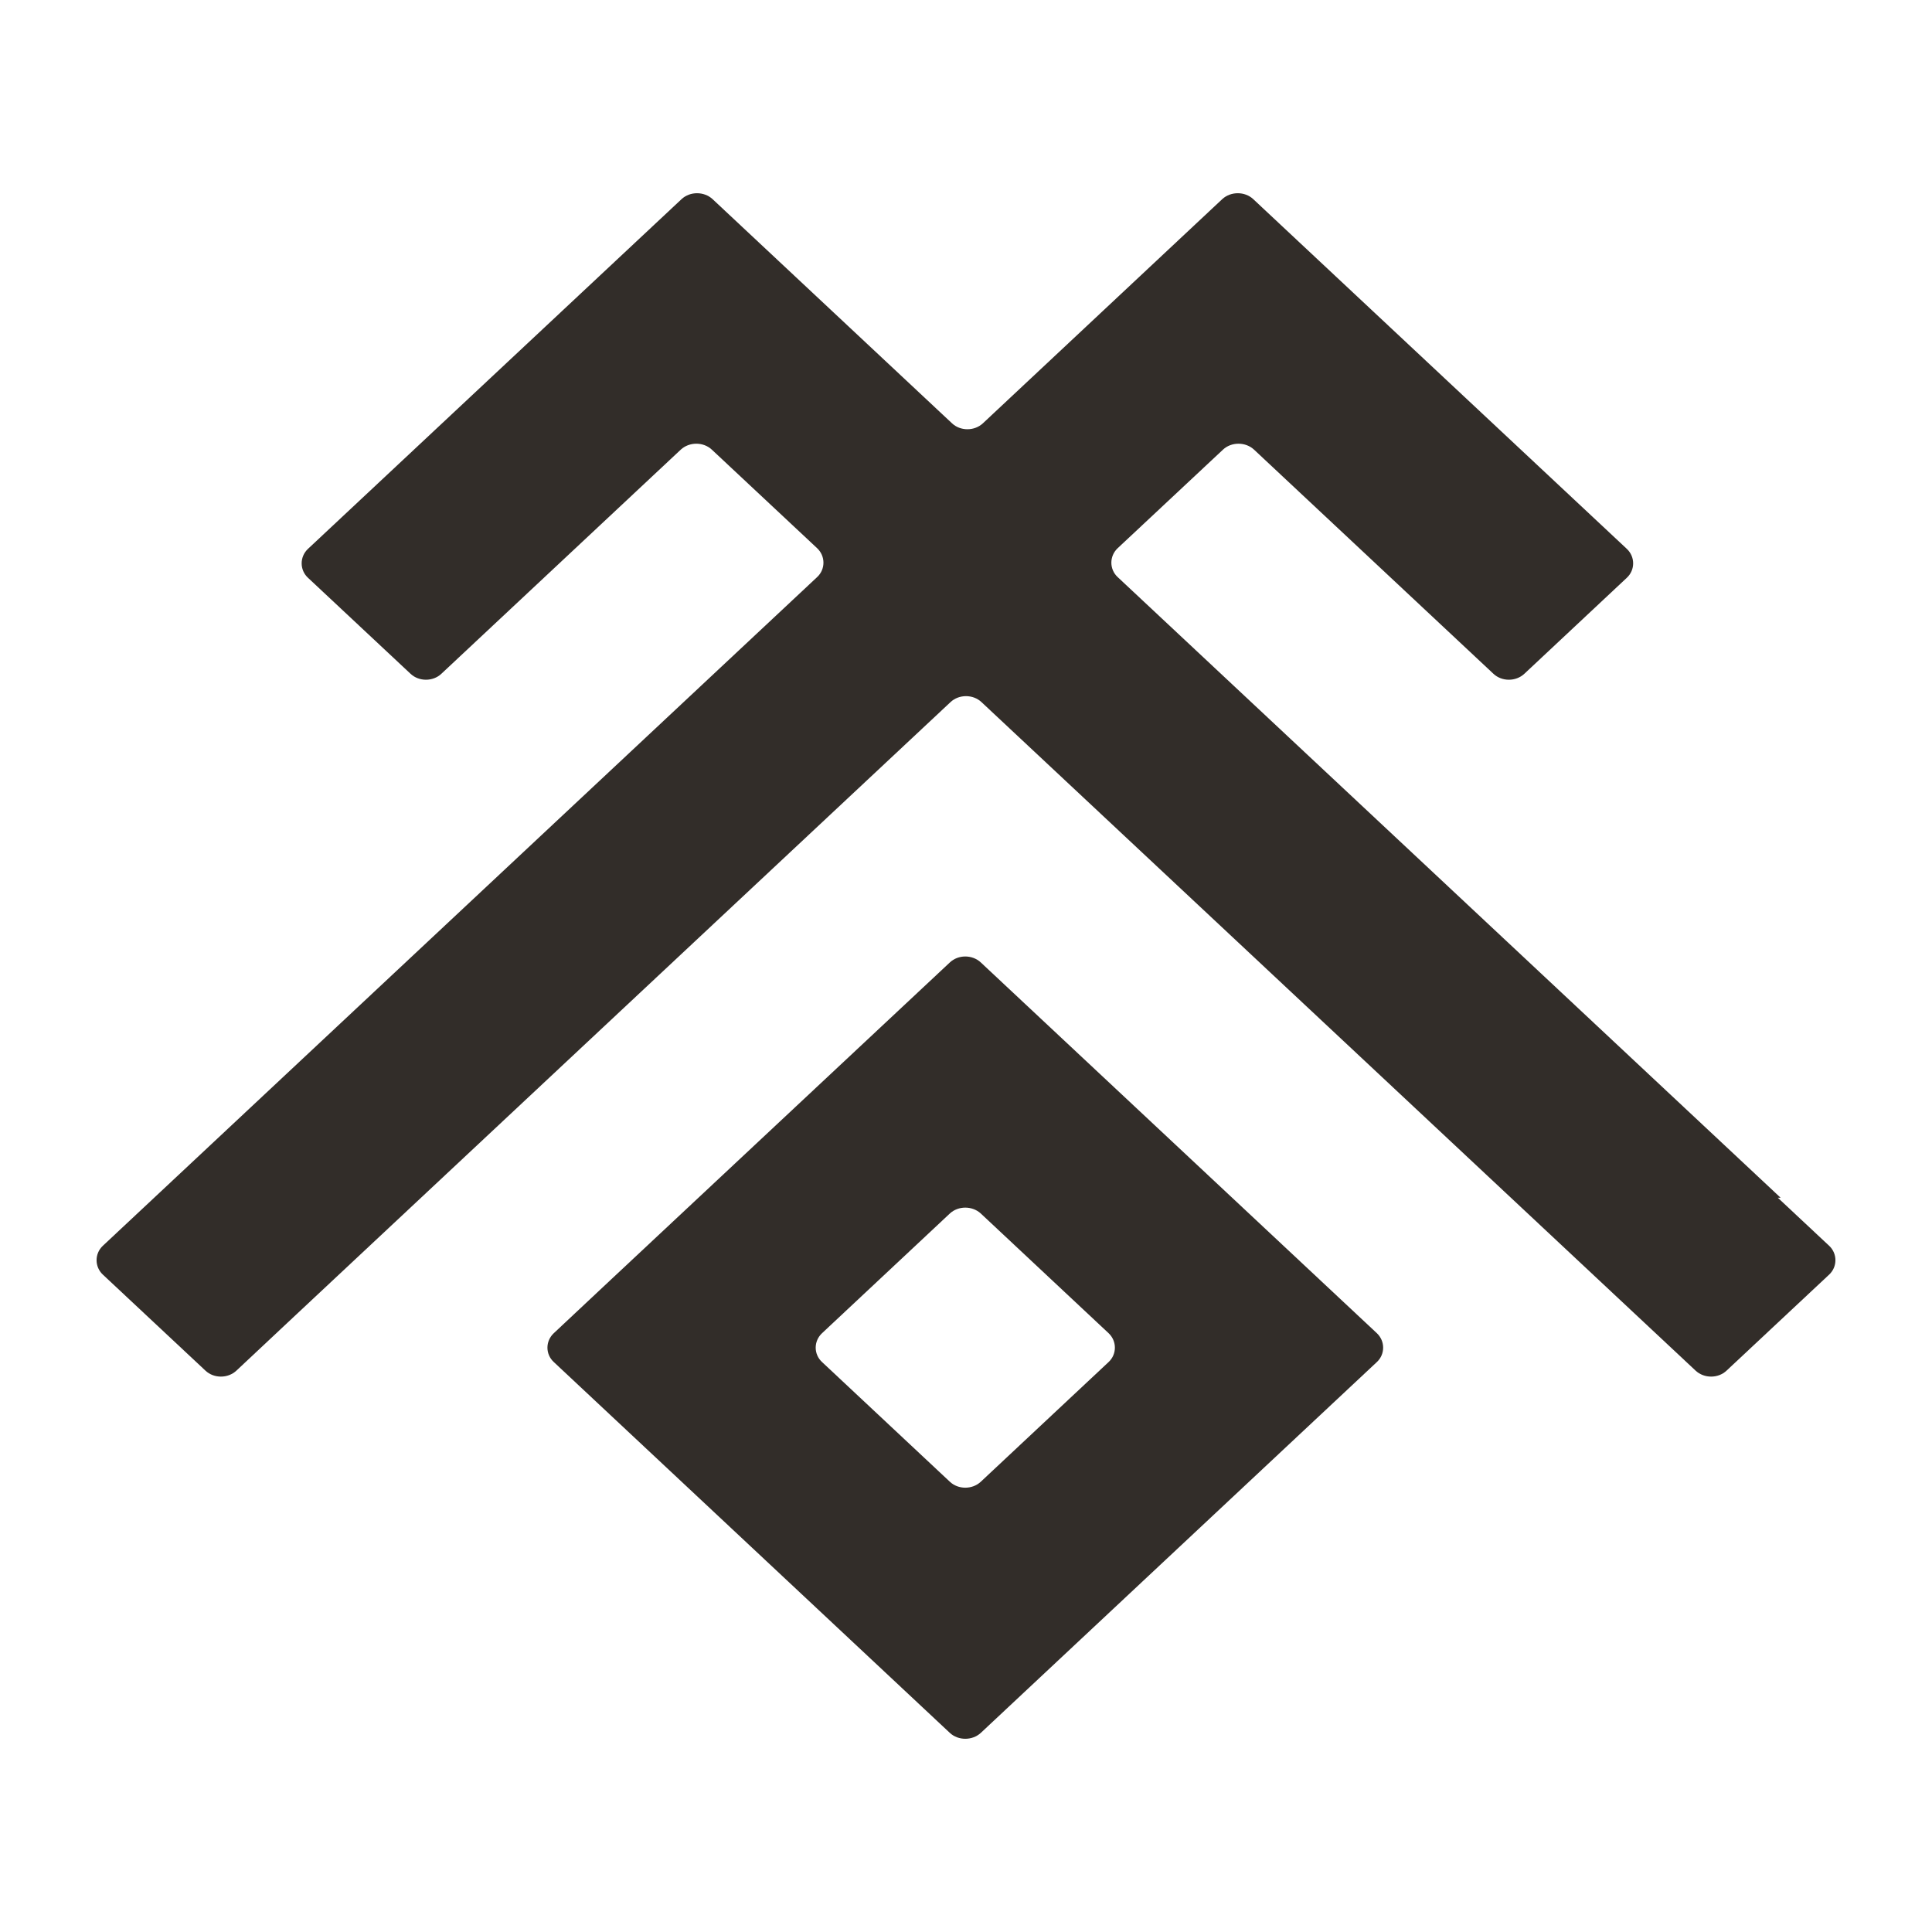
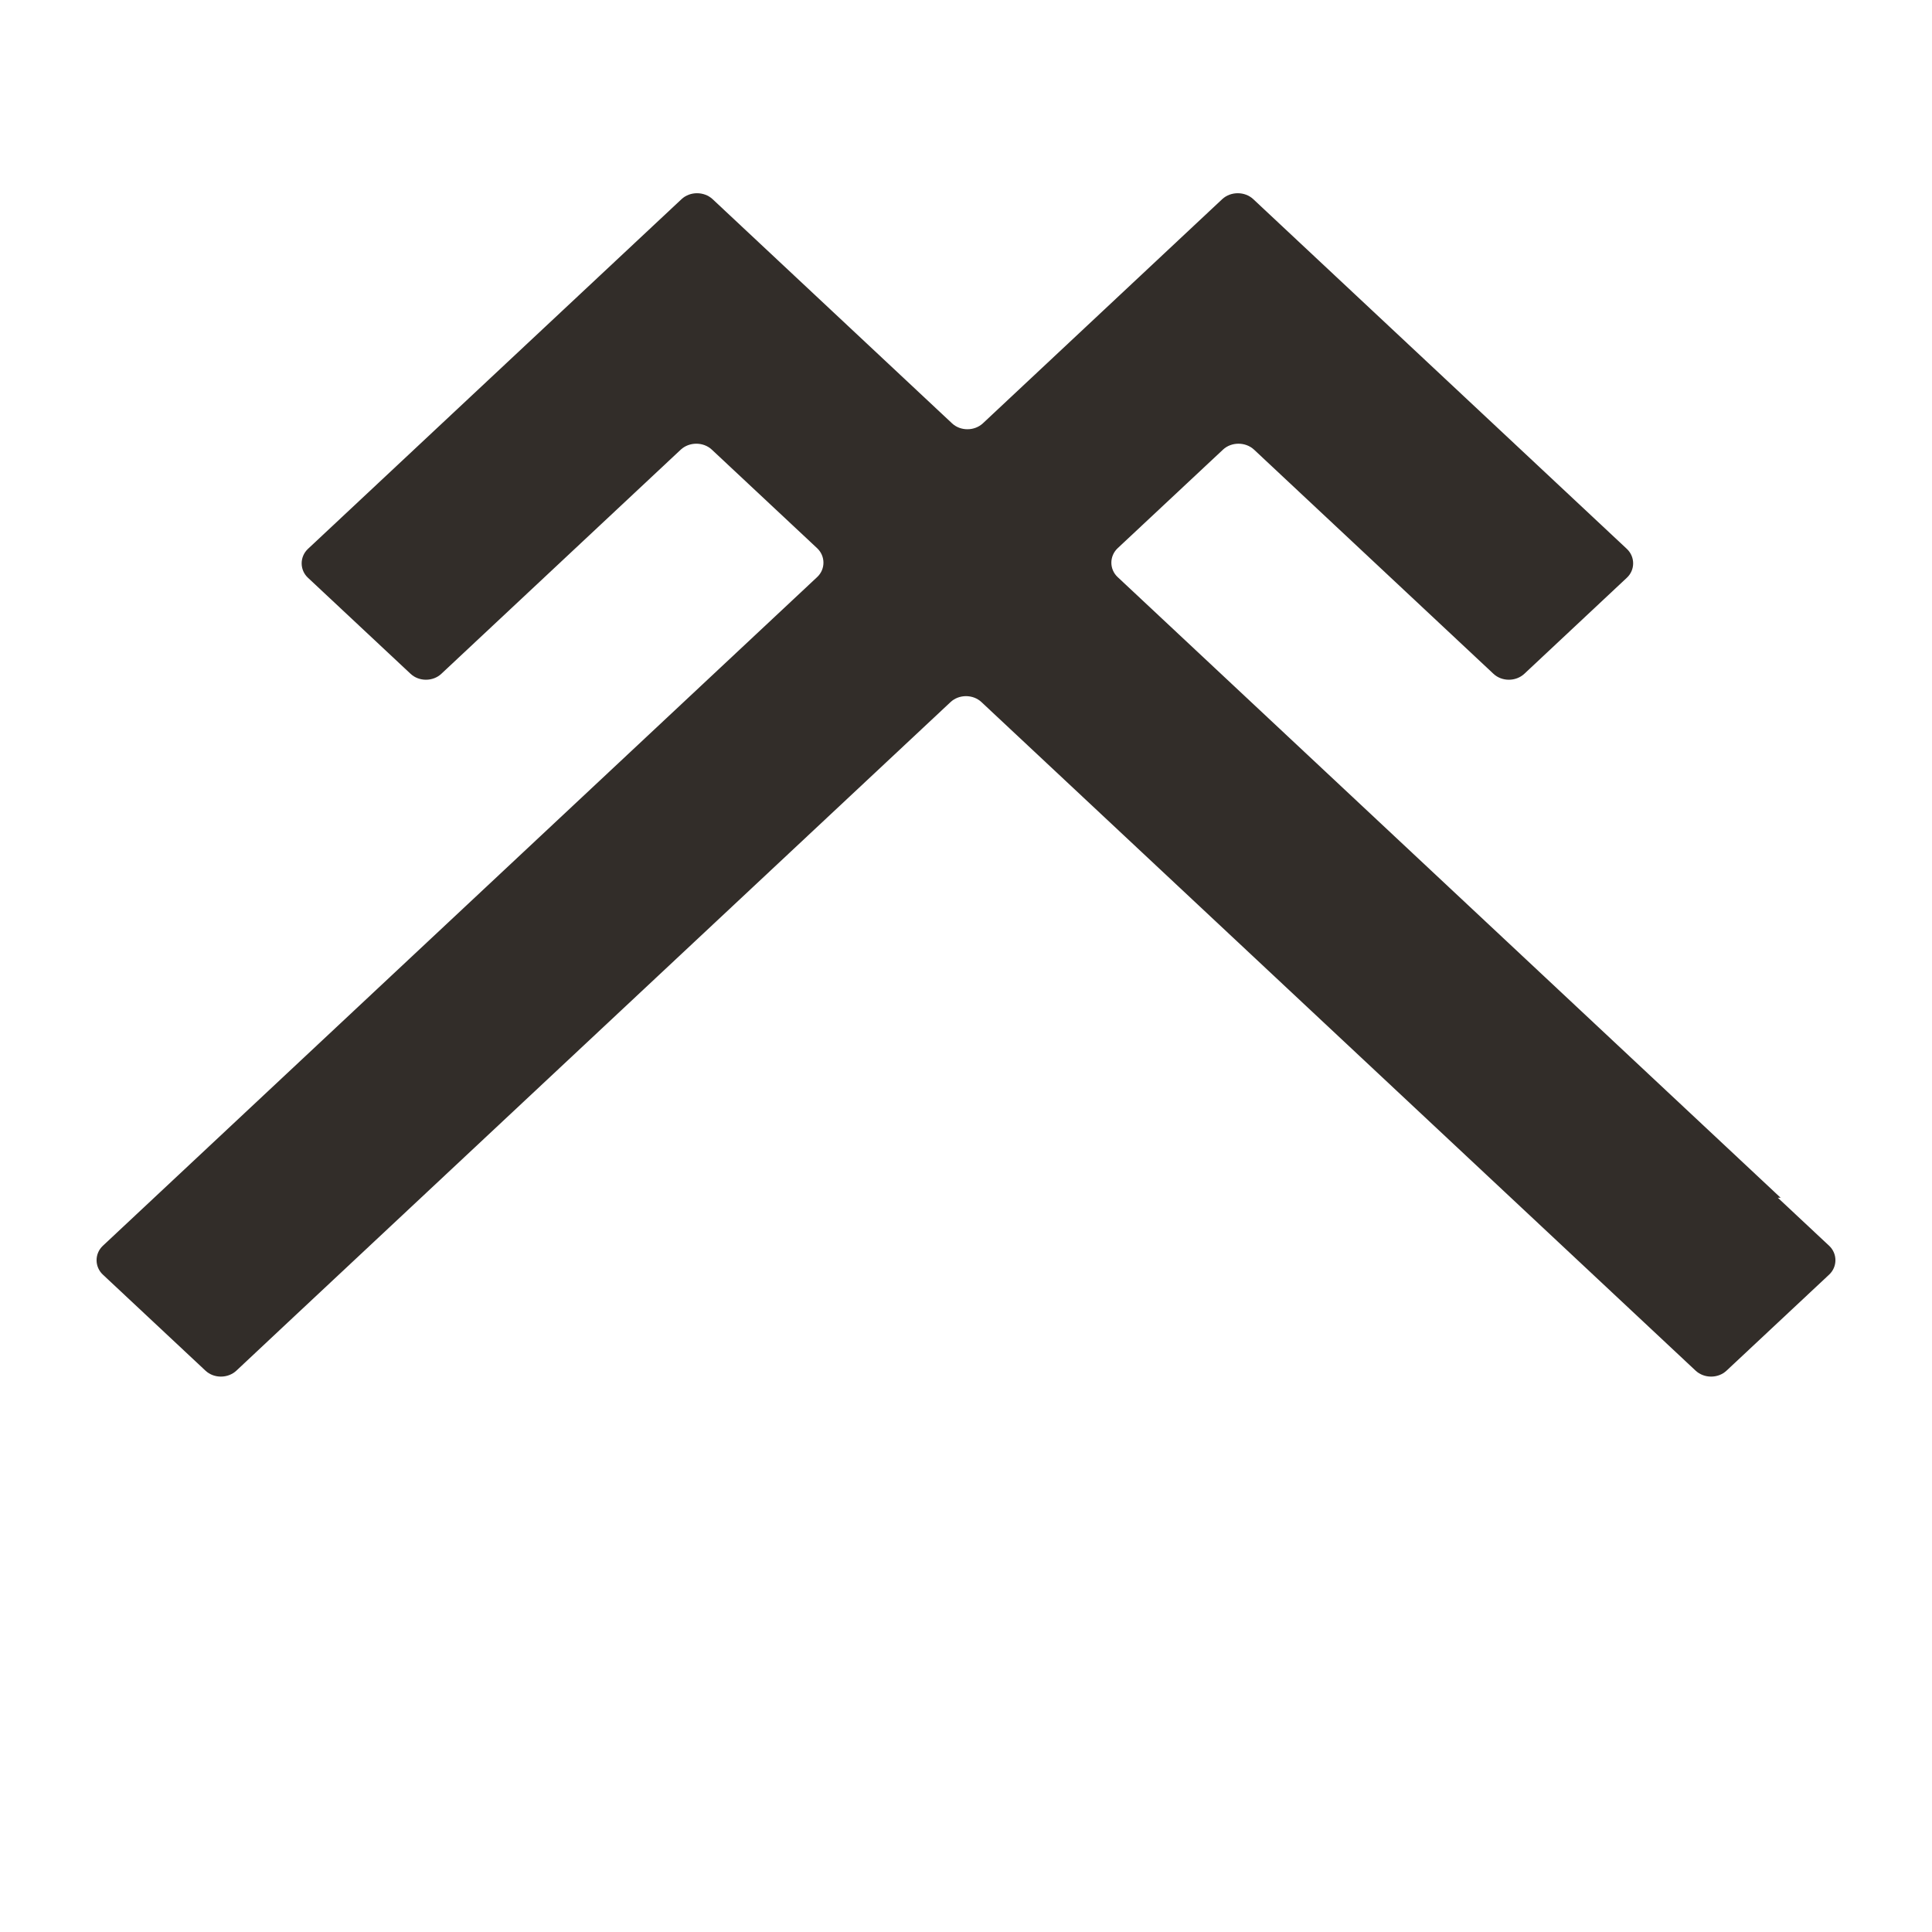
<svg xmlns="http://www.w3.org/2000/svg" width="20" height="20" viewBox="0 0 20 20" fill="none">
  <path fill-rule="evenodd" clip-rule="evenodd" d="M18.935 12.896L18.404 12.399H18.433L11.57 5.974C11.483 5.893 11.483 5.757 11.57 5.675L12.661 4.654C12.748 4.573 12.893 4.573 12.981 4.654L15.46 6.975C15.547 7.057 15.692 7.057 15.78 6.975L16.841 5.981C16.928 5.9 16.928 5.764 16.841 5.682L12.973 2.061C12.886 1.98 12.741 1.98 12.653 2.061L10.175 4.382C10.087 4.464 9.942 4.464 9.855 4.382L7.376 2.061C7.288 1.98 7.143 1.98 7.056 2.061L3.188 5.682C3.101 5.764 3.101 5.9 3.188 5.981L4.25 6.975C4.337 7.057 4.482 7.057 4.569 6.975L7.048 4.654C7.136 4.573 7.281 4.573 7.368 4.654L8.459 5.675C8.546 5.757 8.546 5.893 8.459 5.974L1.065 12.896C0.978 12.977 0.978 13.114 1.065 13.195L2.127 14.189C2.214 14.271 2.359 14.271 2.447 14.189L2.977 13.692L9.84 7.268C9.927 7.186 10.073 7.186 10.16 7.268L17.553 14.189C17.641 14.271 17.786 14.271 17.873 14.189L18.935 13.195C19.022 13.114 19.022 12.977 18.935 12.896Z" fill="#322D29" />
-   <path fill-rule="evenodd" clip-rule="evenodd" d="M9.833 9.963L6.263 13.304L5.733 13.801C5.645 13.883 5.645 14.019 5.733 14.1L9.833 17.939C9.92 18.02 10.065 18.02 10.153 17.939L14.253 14.1C14.34 14.019 14.34 13.883 14.253 13.801L10.153 9.963C10.065 9.881 9.92 9.881 9.833 9.963ZM9.833 12.562L8.51 13.801C8.422 13.883 8.422 14.019 8.51 14.1L9.833 15.339C9.92 15.421 10.065 15.421 10.153 15.339L11.476 14.1C11.563 14.019 11.563 13.883 11.476 13.801L10.153 12.562C10.065 12.481 9.92 12.481 9.833 12.562Z" fill="#322D29" />
</svg>